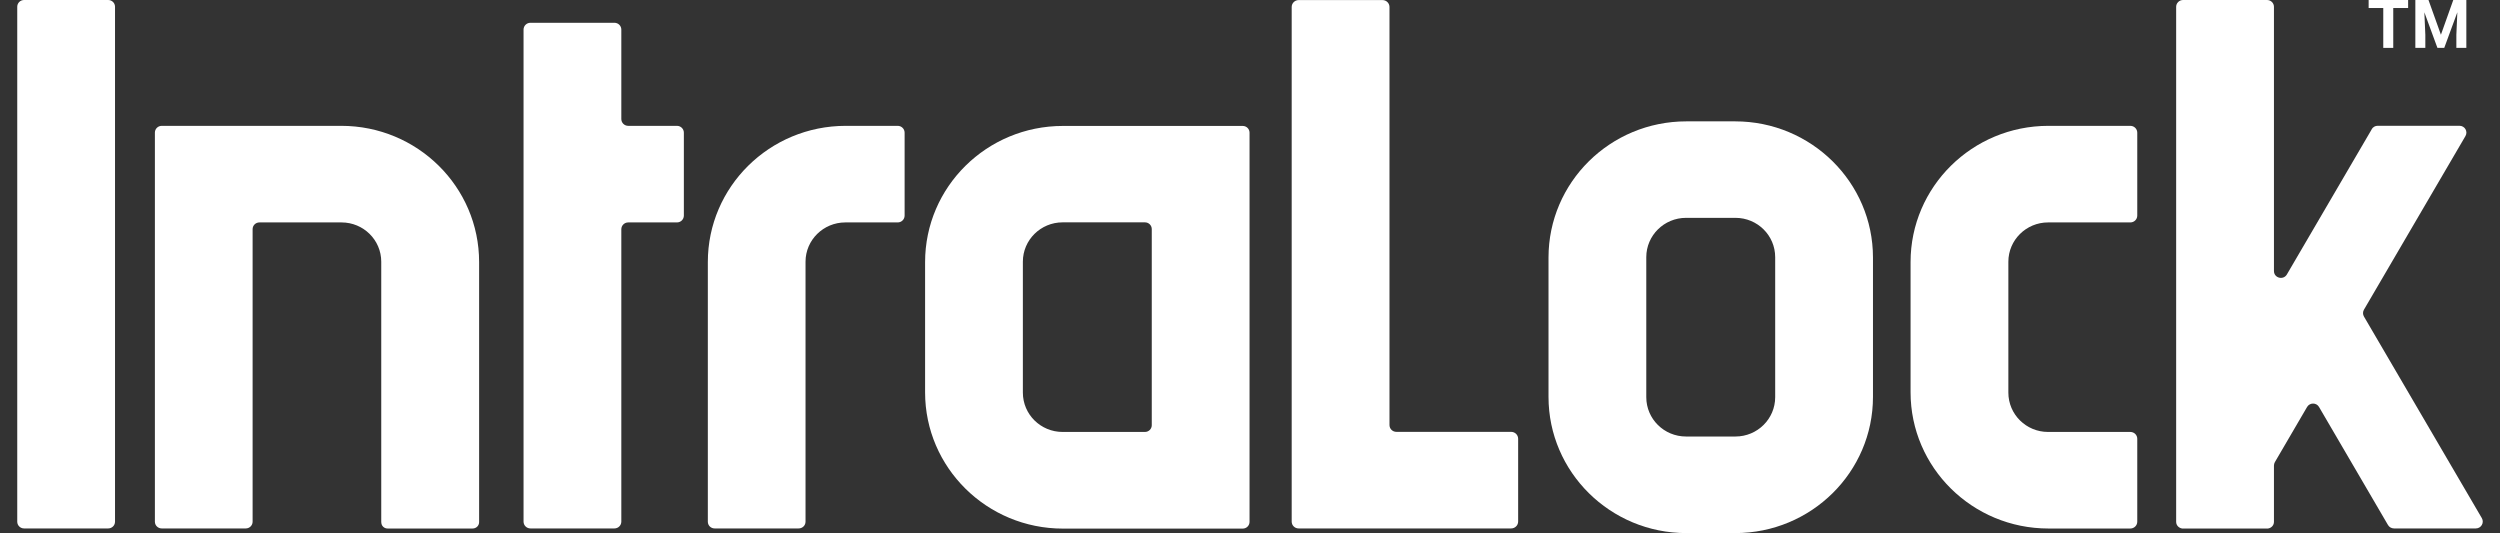
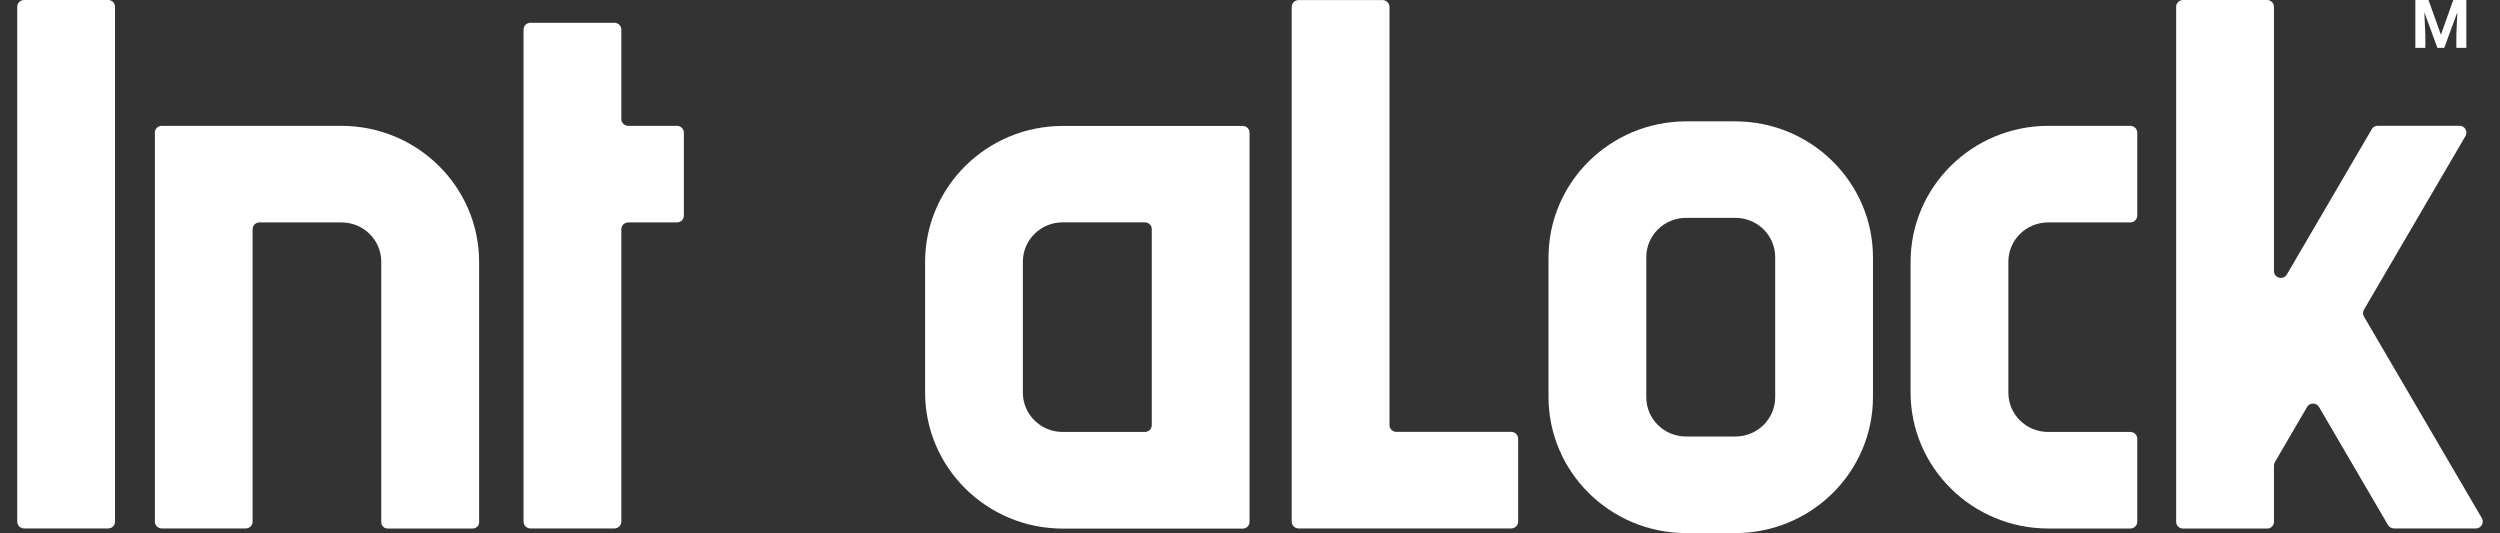
<svg xmlns="http://www.w3.org/2000/svg" fill="none" viewBox="0 0 136 29" height="29" width="136">
  <rect x="0" y="0" width="136" height="29" fill="#333333" stroke="none" />
  <path fill="white" d="M5.886 0H1.309C1.104 0 0.938 0.164 0.938 0.367V28.38C0.938 28.583 1.104 28.747 1.309 28.747H5.886C6.091 28.747 6.257 28.583 6.257 28.38V0.367C6.257 0.164 6.091 0 5.886 0Z" />
  <path fill="white" d="M75.588 23.127V0.38C75.588 0.175 75.42 0.004 75.208 0.004H70.648C70.441 0.004 70.268 0.17 70.268 0.38V28.376C70.268 28.581 70.436 28.747 70.644 28.747H82.207C82.414 28.747 82.587 28.581 82.587 28.372V23.869C82.587 23.663 82.419 23.493 82.207 23.493H75.963C75.756 23.493 75.588 23.327 75.588 23.122V23.127Z" />
  <path fill="white" d="M20.744 28.42C20.744 28.603 20.895 28.751 21.085 28.751H25.71C25.905 28.751 26.064 28.599 26.064 28.402C26.064 26.535 26.064 23.057 26.064 14.256C26.064 10.163 22.706 6.846 18.566 6.846H8.798C8.59 6.846 8.426 7.012 8.426 7.213V28.38C8.426 28.585 8.594 28.747 8.798 28.747H13.37C13.578 28.747 13.742 28.581 13.742 28.38V12.467C13.742 12.261 13.909 12.1 14.113 12.1H18.579C19.772 12.1 20.74 13.056 20.74 14.238C20.74 20.504 20.74 26.098 20.74 28.42H20.744Z" />
  <path fill="white" d="M67.975 7.217C67.975 7.012 67.808 6.851 67.604 6.851H57.822C53.682 6.851 50.325 10.167 50.325 14.26V21.346C50.325 25.435 53.682 28.756 57.822 28.756H67.604C67.812 28.756 67.975 28.59 67.975 28.389V7.217ZM62.656 23.131C62.656 23.336 62.488 23.498 62.285 23.498H57.805C56.612 23.498 55.644 22.542 55.644 21.359V14.234C55.644 13.056 56.612 12.096 57.805 12.096H62.285C62.492 12.096 62.656 12.261 62.656 12.462V23.122V23.131Z" />
  <path fill="white" d="M129.022 7.034L124.405 14.932C124.211 15.259 123.703 15.124 123.703 14.744V0.371C123.703 0.166 123.535 0 123.327 0H118.759C118.551 0 118.383 0.166 118.383 0.371V28.389C118.383 28.577 118.525 28.721 118.706 28.751H123.38C123.561 28.725 123.703 28.577 123.703 28.389V25.33C123.703 25.265 123.72 25.199 123.751 25.143L125.505 22.14C125.651 21.892 126.013 21.892 126.155 22.14L129.906 28.559C129.972 28.673 130.096 28.747 130.233 28.747H134.686C134.974 28.747 135.155 28.437 135.013 28.188L128.598 17.218C128.532 17.105 128.532 16.961 128.598 16.848L134.121 7.401C134.267 7.152 134.086 6.842 133.794 6.842H129.345C129.212 6.842 129.089 6.912 129.018 7.03L129.022 7.034Z" />
-   <path fill="white" d="M48.836 12.1H45.986C44.793 12.1 43.821 13.056 43.821 14.238C43.821 20.474 43.821 26.037 43.821 28.38C43.821 28.585 43.653 28.747 43.445 28.747H38.877C38.669 28.747 38.506 28.585 38.506 28.38C38.506 26.508 38.506 23.026 38.506 14.256C38.506 10.163 41.864 6.846 46.008 6.846H48.836C49.043 6.846 49.211 7.012 49.211 7.217V11.729C49.211 11.934 49.043 12.1 48.836 12.1V12.1Z" />
  <path fill="white" d="M111.415 23.498C110.223 23.498 109.255 22.542 109.255 21.359V14.238C109.255 13.06 110.223 12.1 111.415 12.1H115.891C116.099 12.1 116.267 11.934 116.267 11.729V7.217C116.267 7.012 116.099 6.846 115.891 6.846H111.433C107.293 6.846 103.935 10.163 103.935 14.256V21.342C103.935 25.431 107.293 28.751 111.433 28.751H115.891C116.099 28.751 116.267 28.585 116.267 28.38V23.869C116.267 23.663 116.099 23.498 115.891 23.498H111.415Z" />
  <path fill="white" d="M94.392 6.602H91.737C87.597 6.602 84.239 9.918 84.239 14.011V21.591C84.239 25.679 87.597 29 91.737 29H94.392C98.532 29 101.89 25.684 101.89 21.591V14.011C101.89 9.923 98.532 6.602 94.392 6.602V6.602ZM96.57 21.608C96.57 22.786 95.603 23.746 94.41 23.746H91.719C90.526 23.746 89.558 22.791 89.558 21.608V13.989C89.558 12.811 90.526 11.851 91.719 11.851H94.41C95.603 11.851 96.57 12.807 96.57 13.989V21.608Z" />
  <path fill="white" d="M28.481 28.376C28.481 28.581 28.649 28.747 28.856 28.747H33.425C33.632 28.747 33.8 28.581 33.8 28.376V12.471C33.8 12.266 33.968 12.1 34.176 12.1H36.827C37.034 12.1 37.202 11.934 37.202 11.729V7.217C37.202 7.012 37.034 6.846 36.827 6.846H34.176C33.968 6.846 33.8 6.681 33.8 6.475V1.61C33.8 1.405 33.632 1.239 33.425 1.239H28.856C28.649 1.239 28.481 1.405 28.481 1.61V28.376V28.376Z" />
-   <path fill="white" d="M131.002 0.436H130.193V2.605H129.65V0.436H128.854V0H131.002V0.436Z" />
  <path fill="white" d="M132.11 0L132.786 1.889L133.458 0H134.169V2.605H133.626V1.894L133.679 0.668L132.967 2.605H132.596L131.885 0.668L131.938 1.894V2.605H131.395V0H132.106H132.11Z" />
</svg>